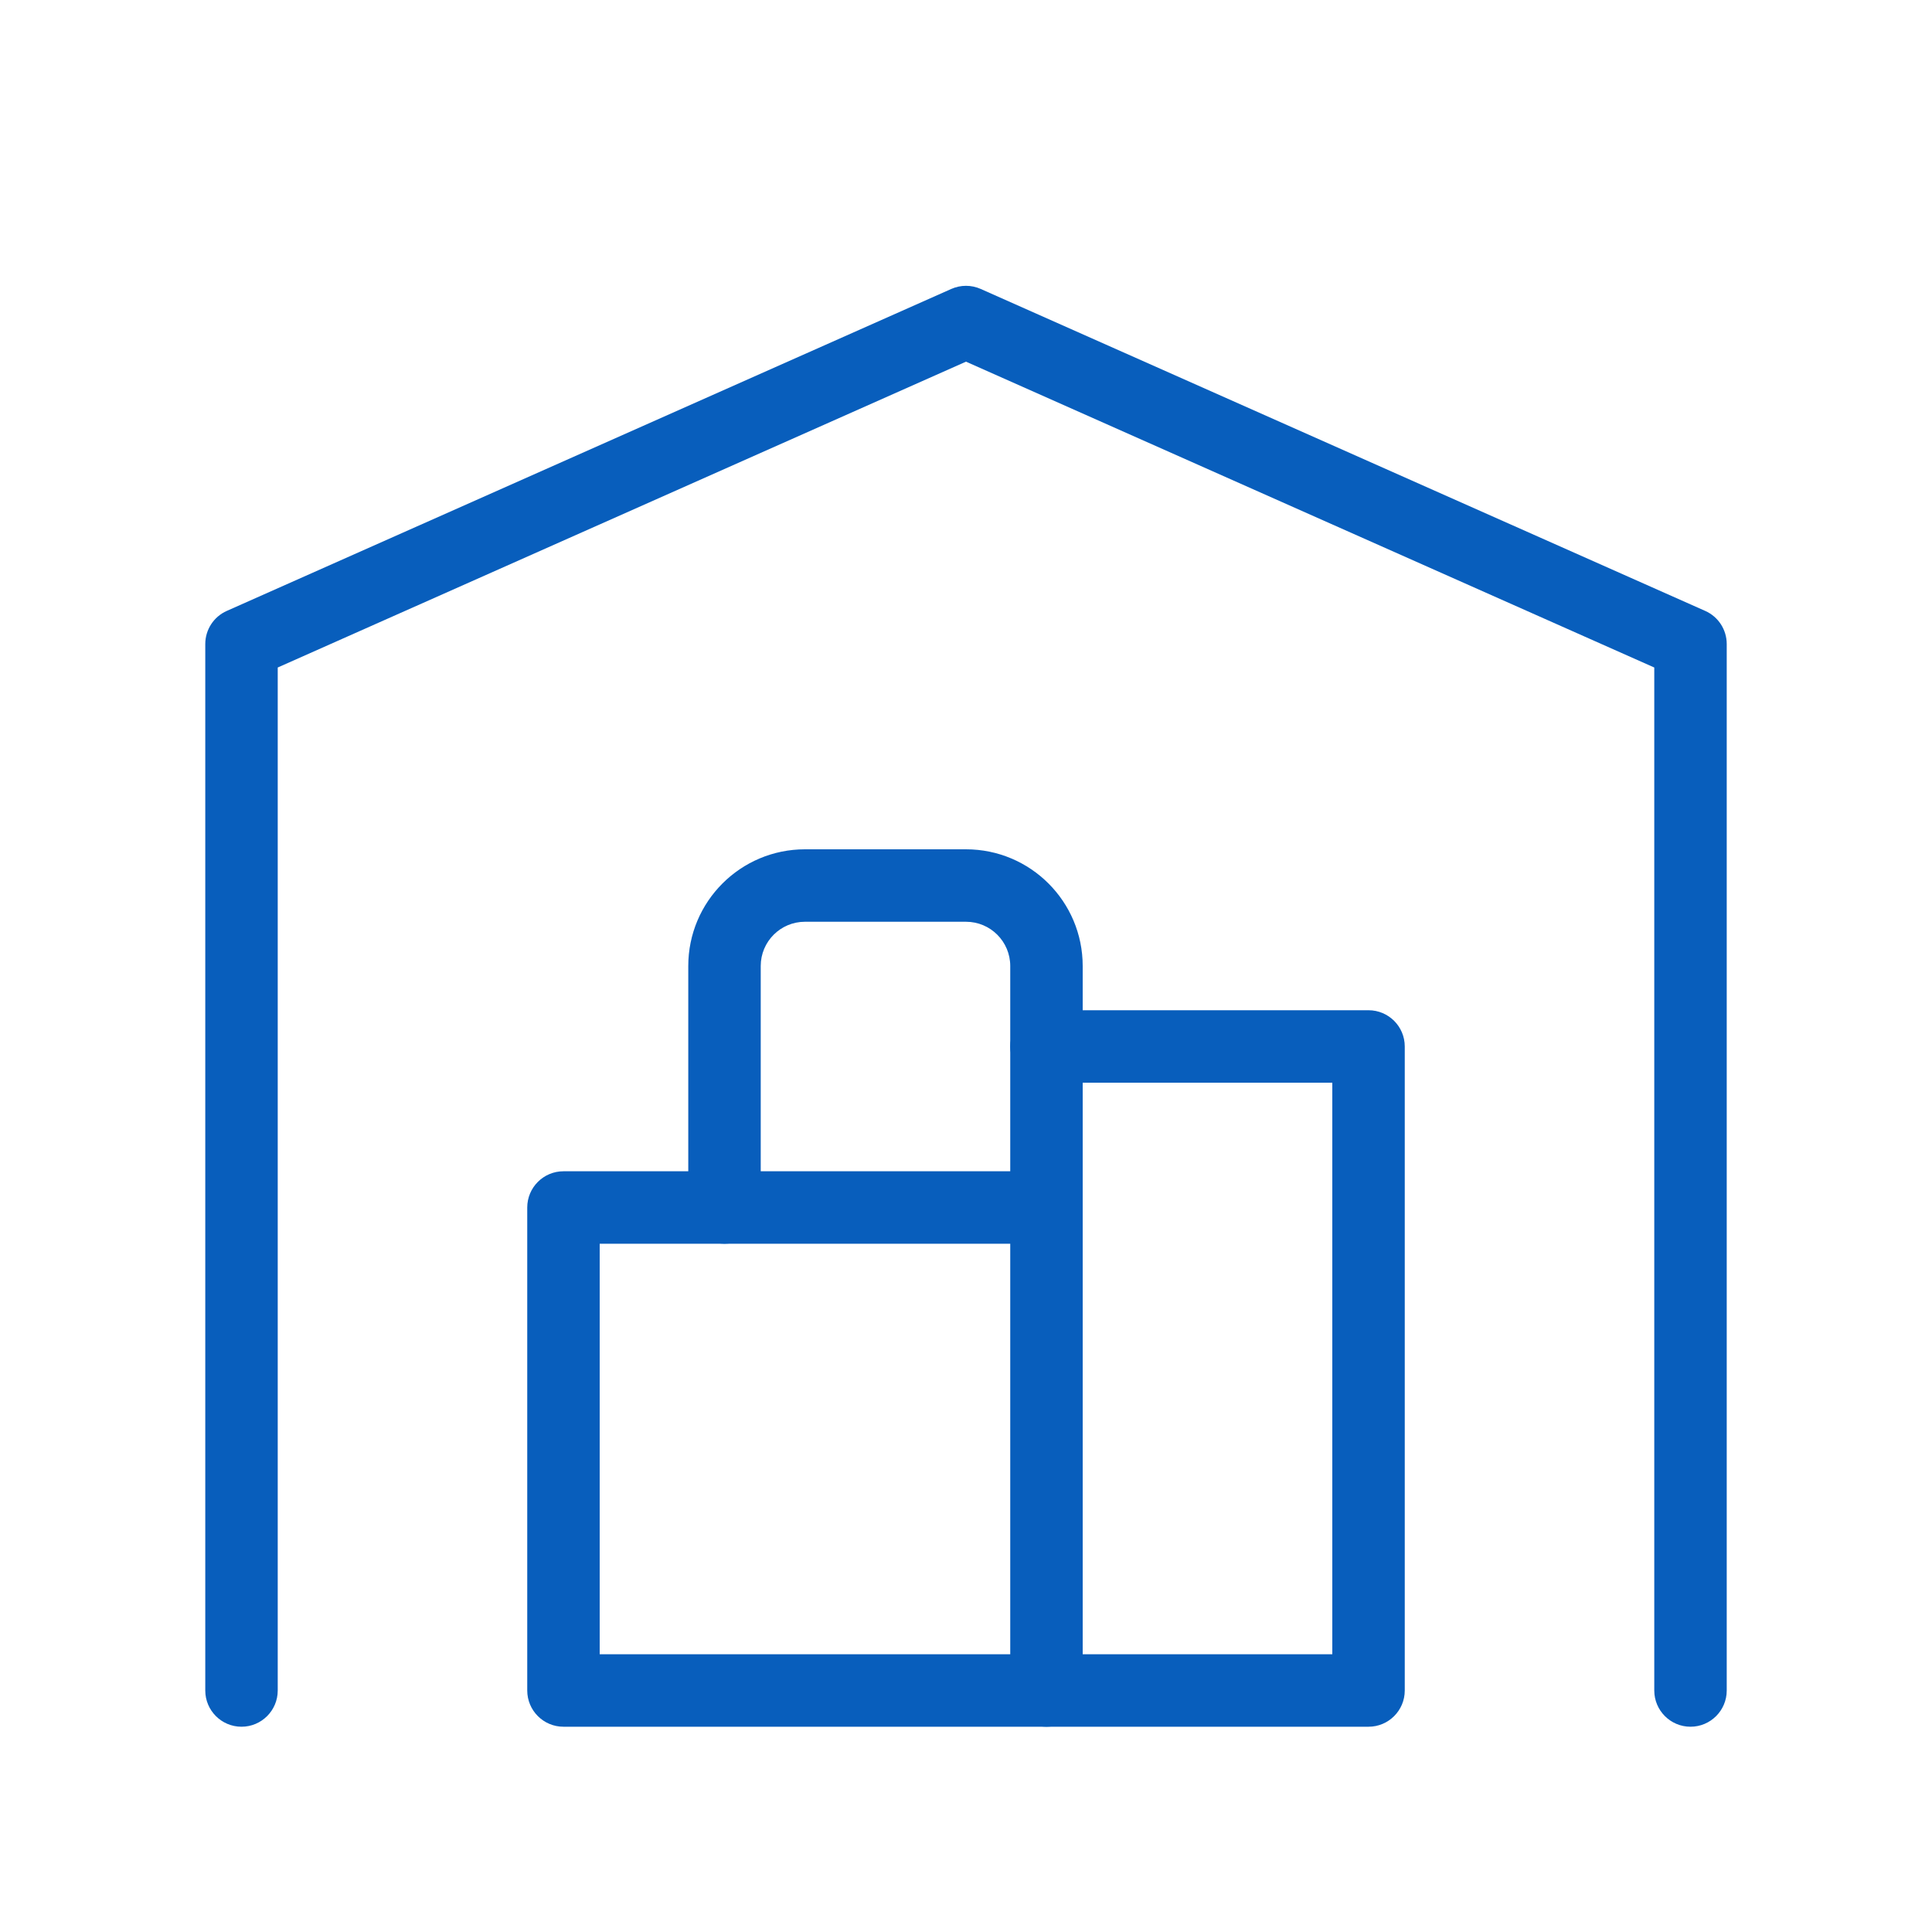
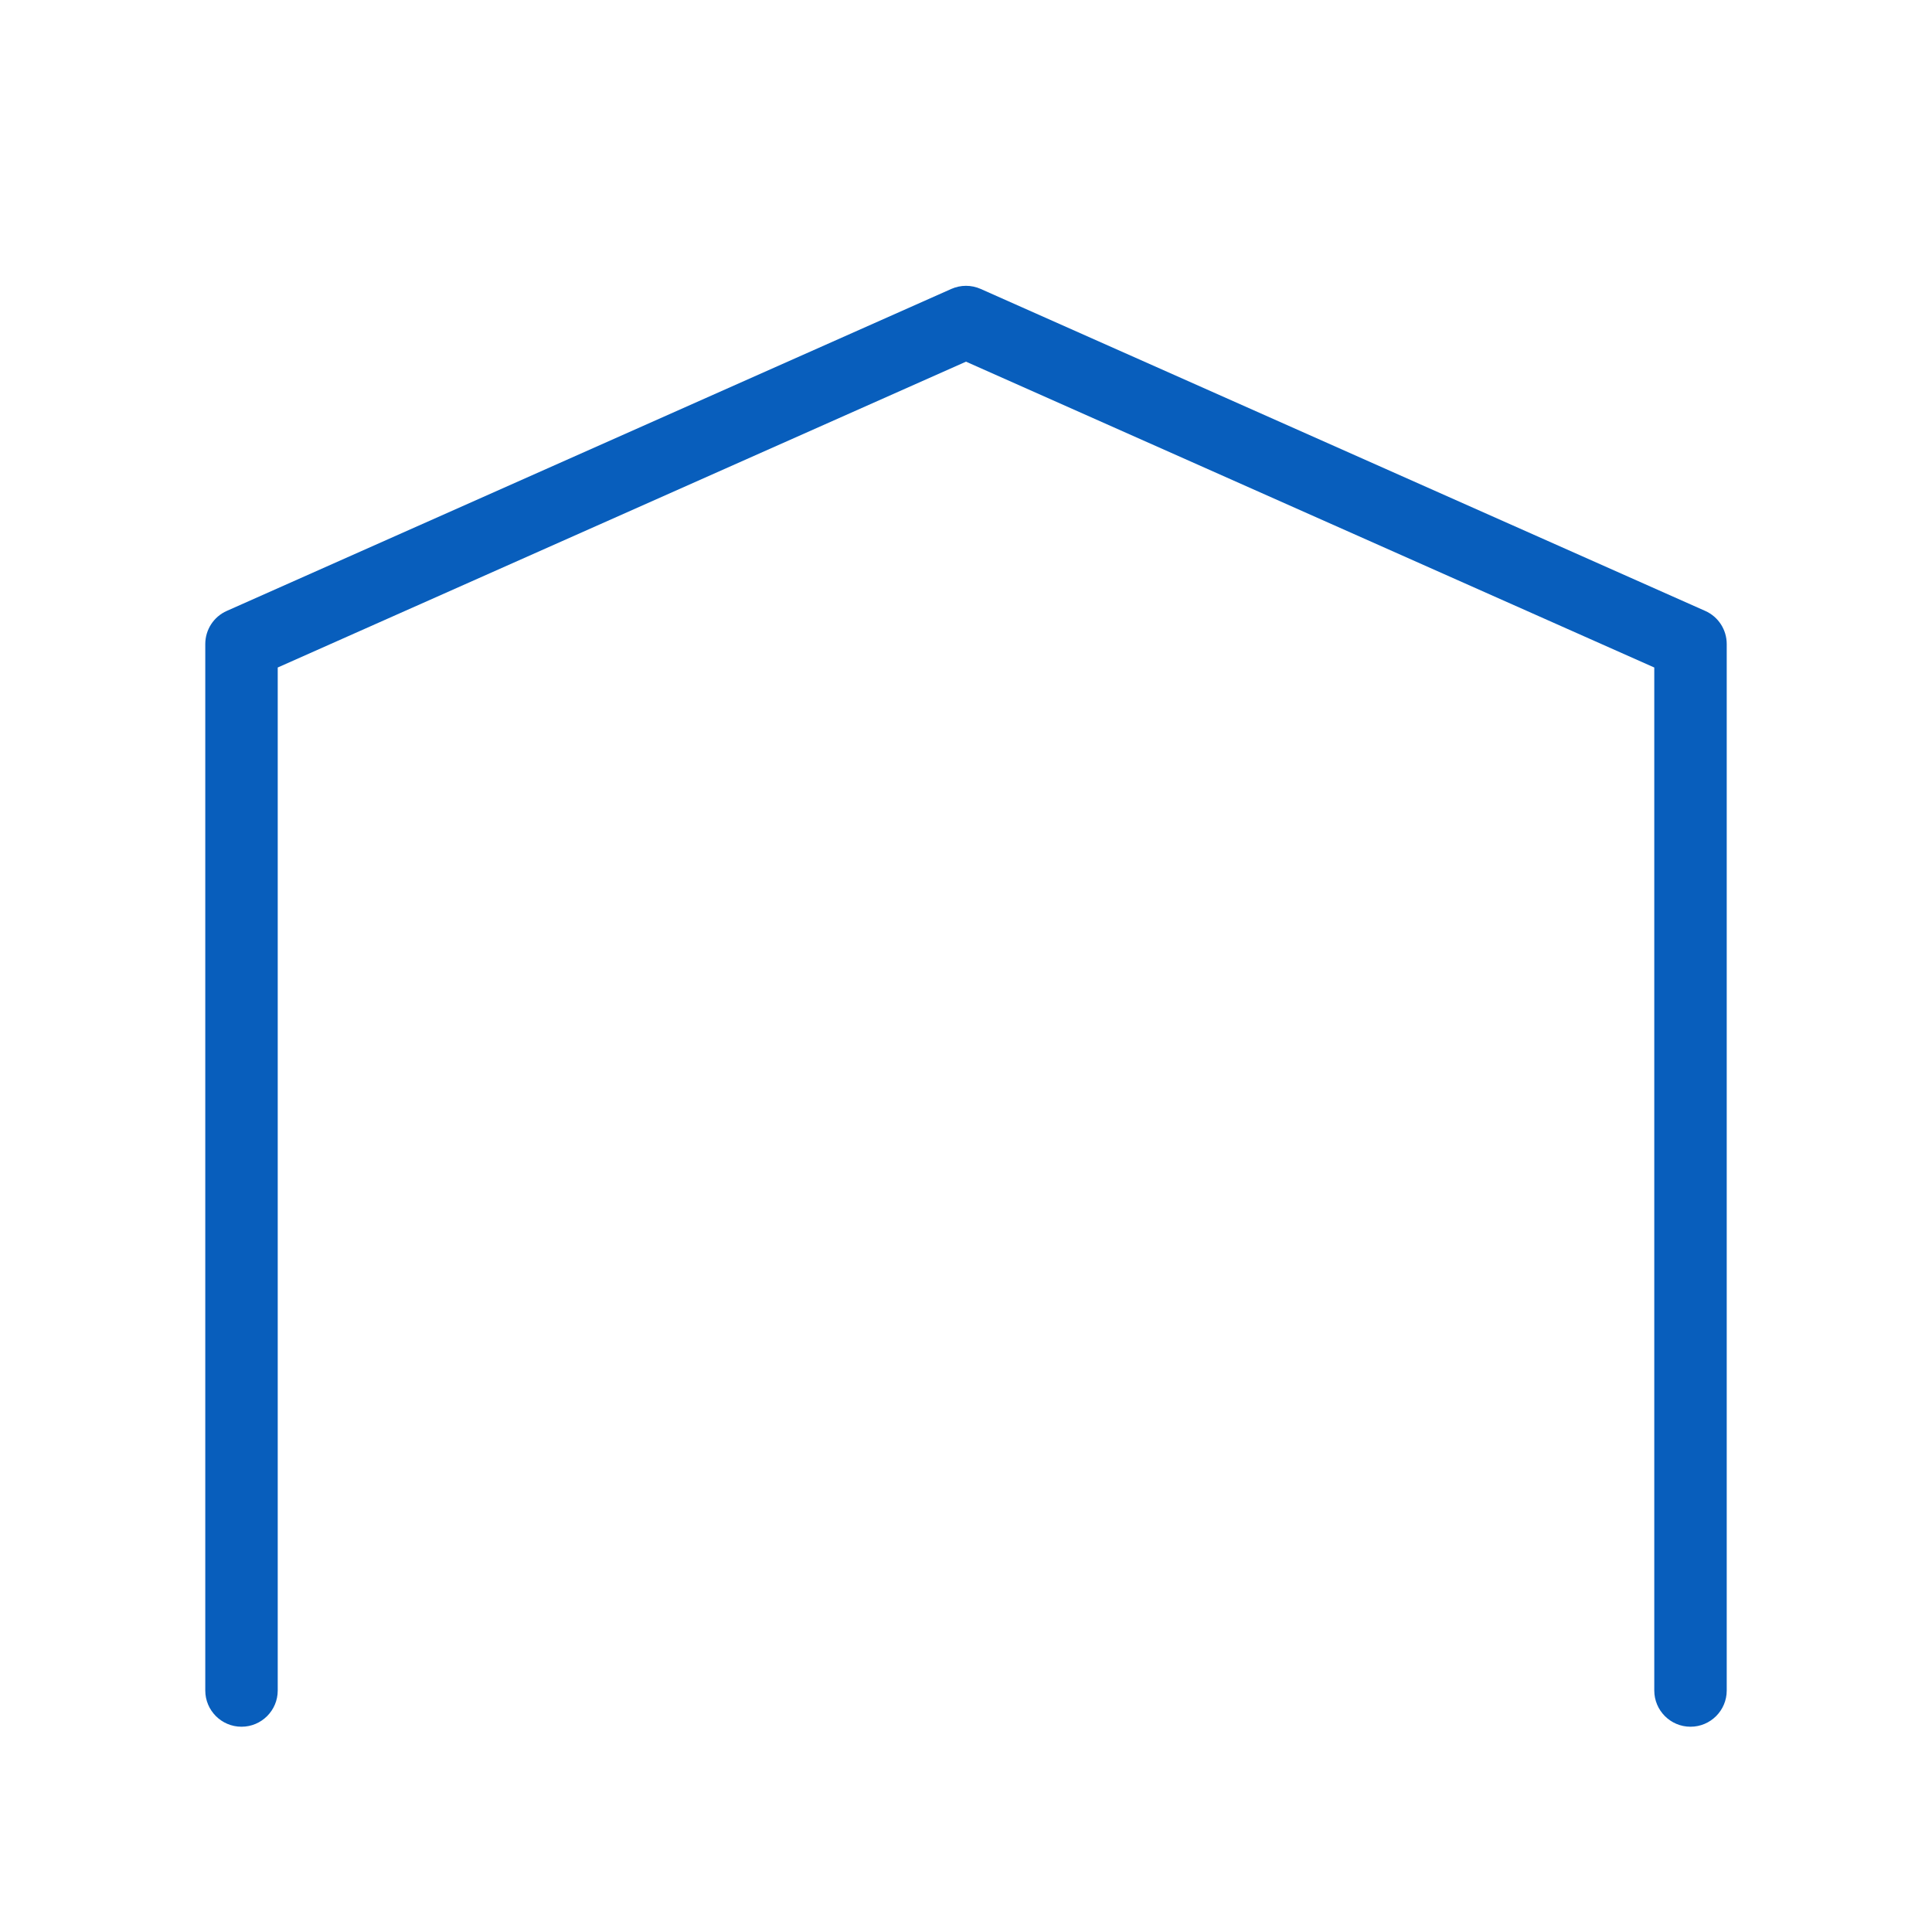
<svg xmlns="http://www.w3.org/2000/svg" width="20" height="20" viewBox="0 0 20 20" fill="none">
  <path fill-rule="evenodd" clip-rule="evenodd" d="M9.848 2.991C9.945 2.948 10.055 2.948 10.152 2.991L17.652 6.324C17.788 6.384 17.875 6.519 17.875 6.667V17.5C17.875 17.707 17.707 17.875 17.5 17.875C17.293 17.875 17.125 17.707 17.125 17.5V6.91L10 3.744L2.875 6.91V17.5C2.875 17.707 2.707 17.875 2.5 17.875C2.293 17.875 2.125 17.707 2.125 17.5V6.667C2.125 6.519 2.212 6.384 2.348 6.324L9.848 2.991Z" fill="#085EBC" />
-   <path fill-rule="evenodd" clip-rule="evenodd" d="M10.458 10.833C10.458 10.626 10.626 10.458 10.833 10.458H14.167C14.374 10.458 14.542 10.626 14.542 10.833V17.5C14.542 17.707 14.374 17.875 14.167 17.875H5.833C5.626 17.875 5.458 17.707 5.458 17.5V12.5C5.458 12.293 5.626 12.125 5.833 12.125H10.833C11.04 12.125 11.208 12.293 11.208 12.5C11.208 12.707 11.04 12.875 10.833 12.875H6.208V17.125H13.792V11.208H10.833C10.626 11.208 10.458 11.04 10.458 10.833Z" fill="#085EBC" />
-   <path fill-rule="evenodd" clip-rule="evenodd" d="M7.125 10C7.125 9.333 7.666 8.792 8.333 8.792H10C10.667 8.792 11.208 9.333 11.208 10V17.5C11.208 17.707 11.04 17.875 10.833 17.875C10.626 17.875 10.458 17.707 10.458 17.5V10C10.458 9.747 10.253 9.542 10 9.542H8.333C8.08 9.542 7.875 9.747 7.875 10V12.5C7.875 12.707 7.707 12.875 7.5 12.875C7.293 12.875 7.125 12.707 7.125 12.5V10Z" fill="#085EBC" />
</svg>